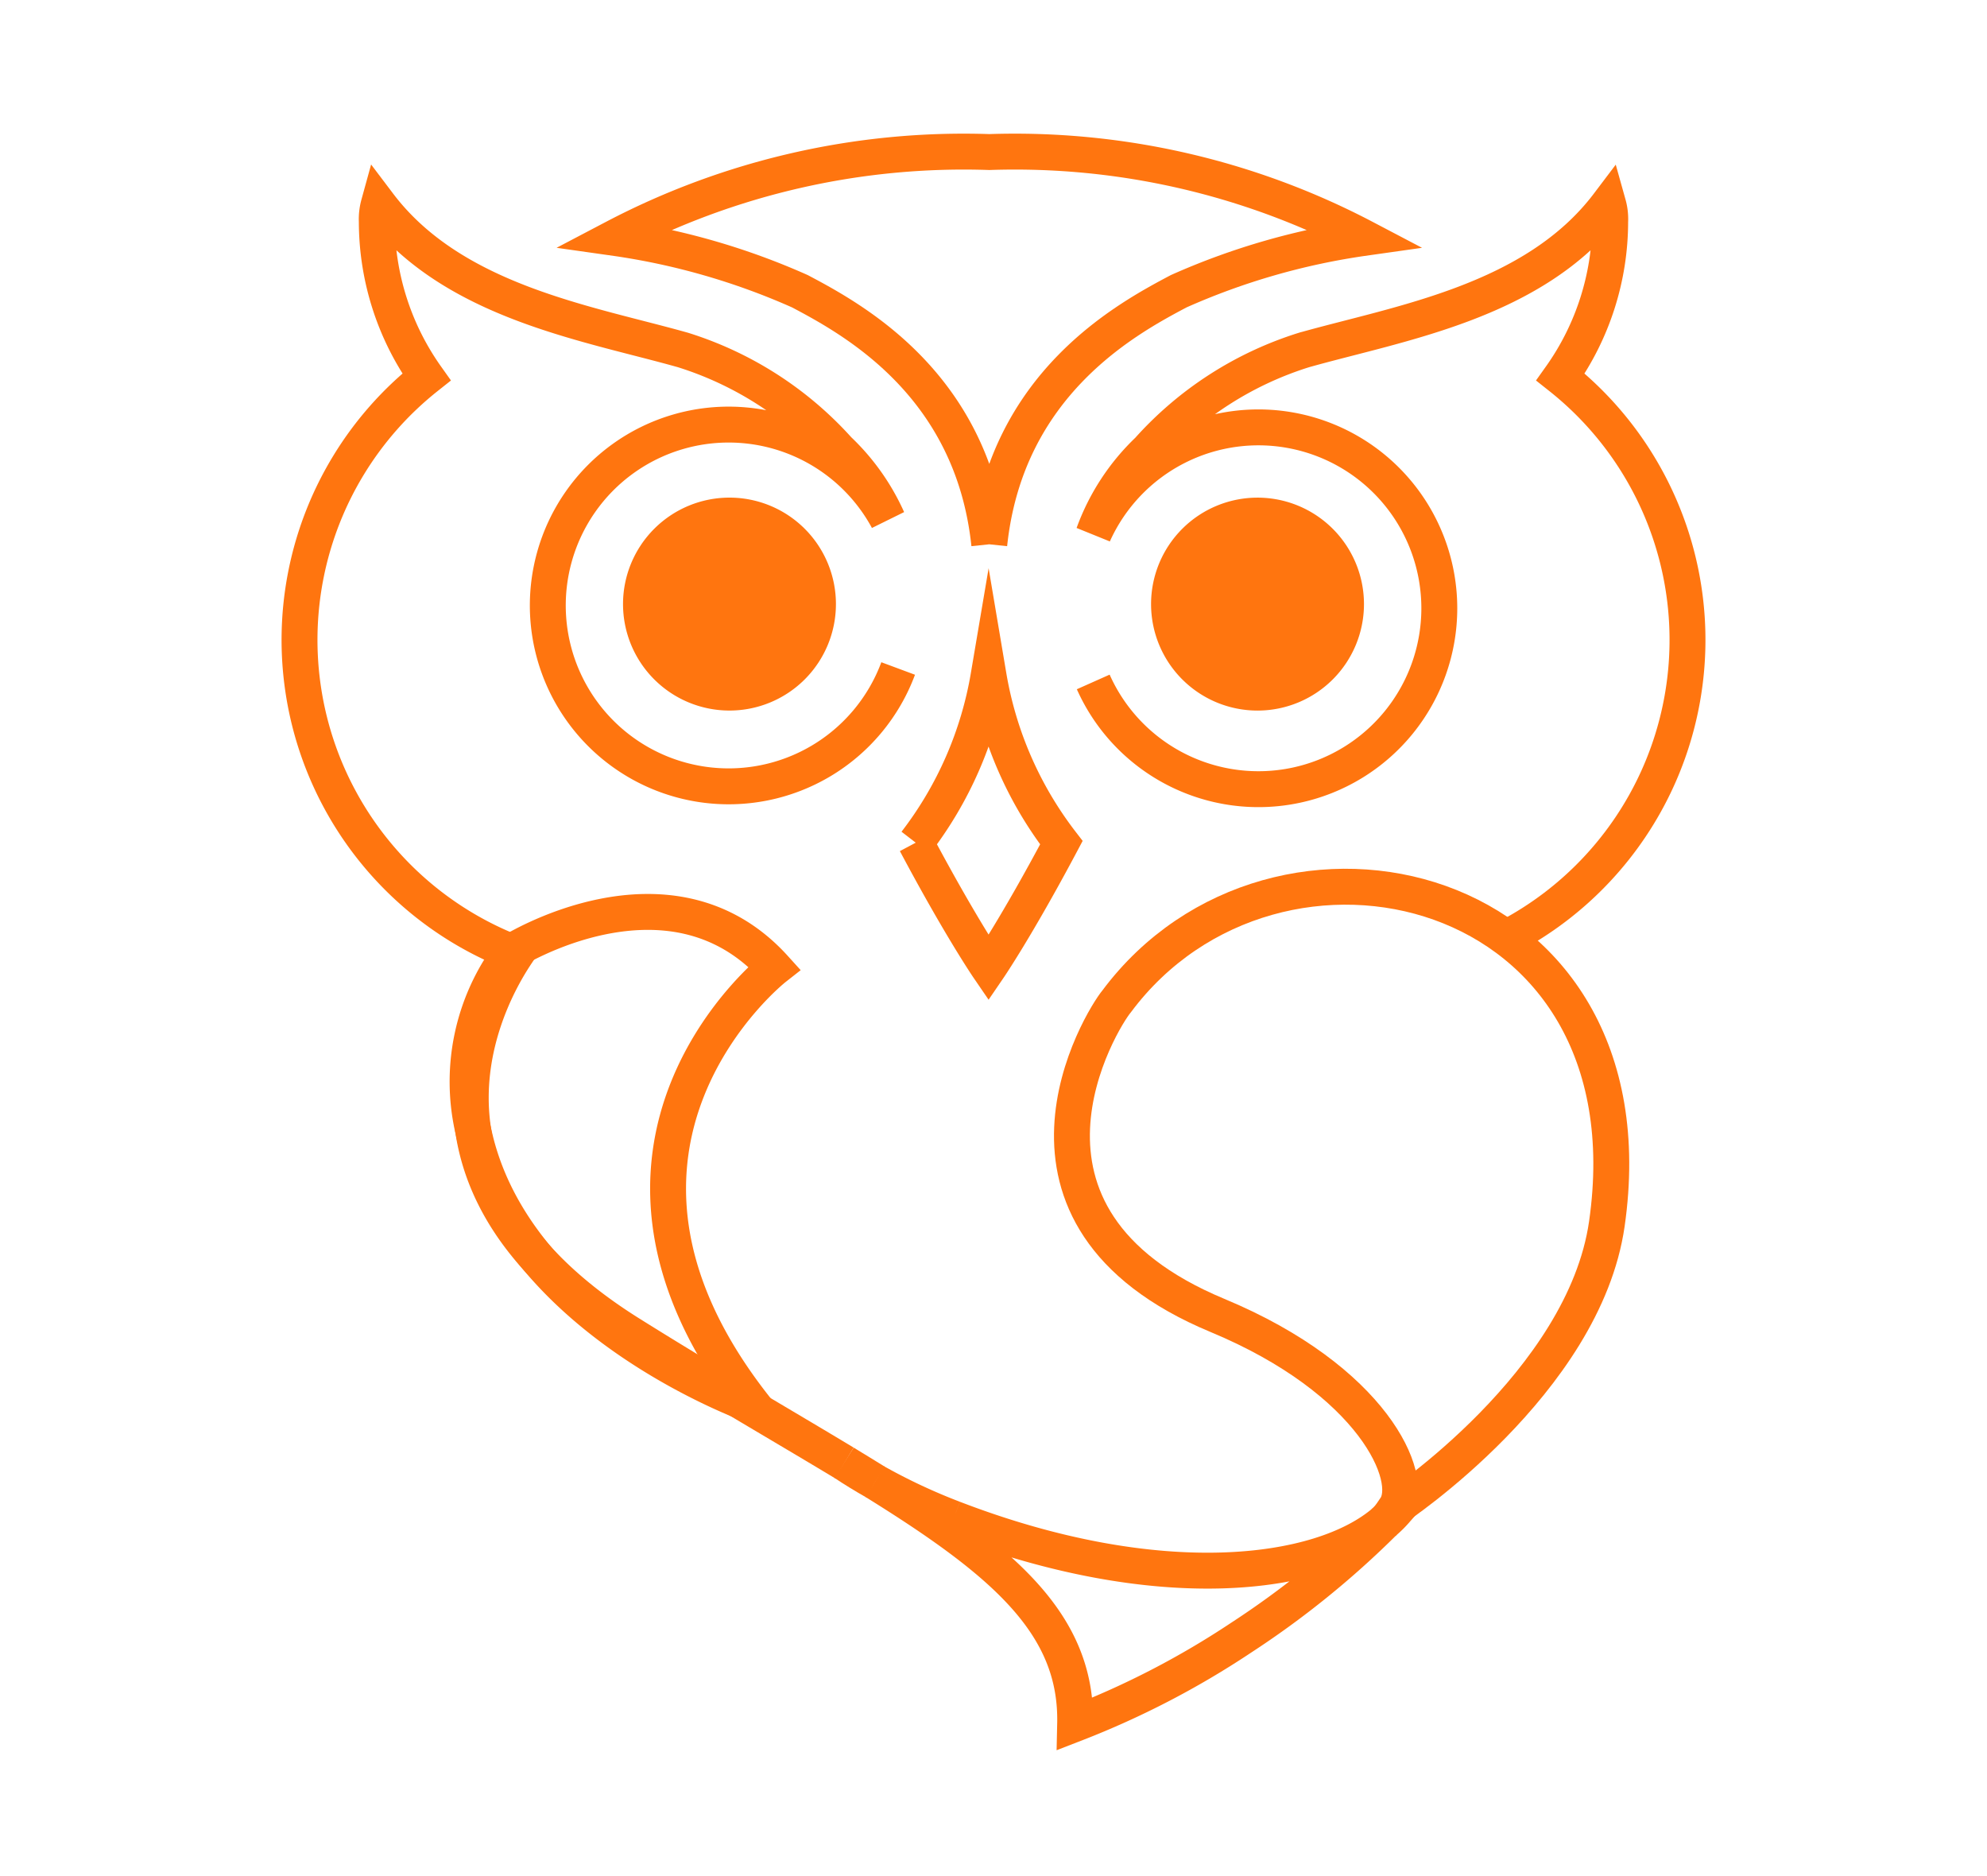
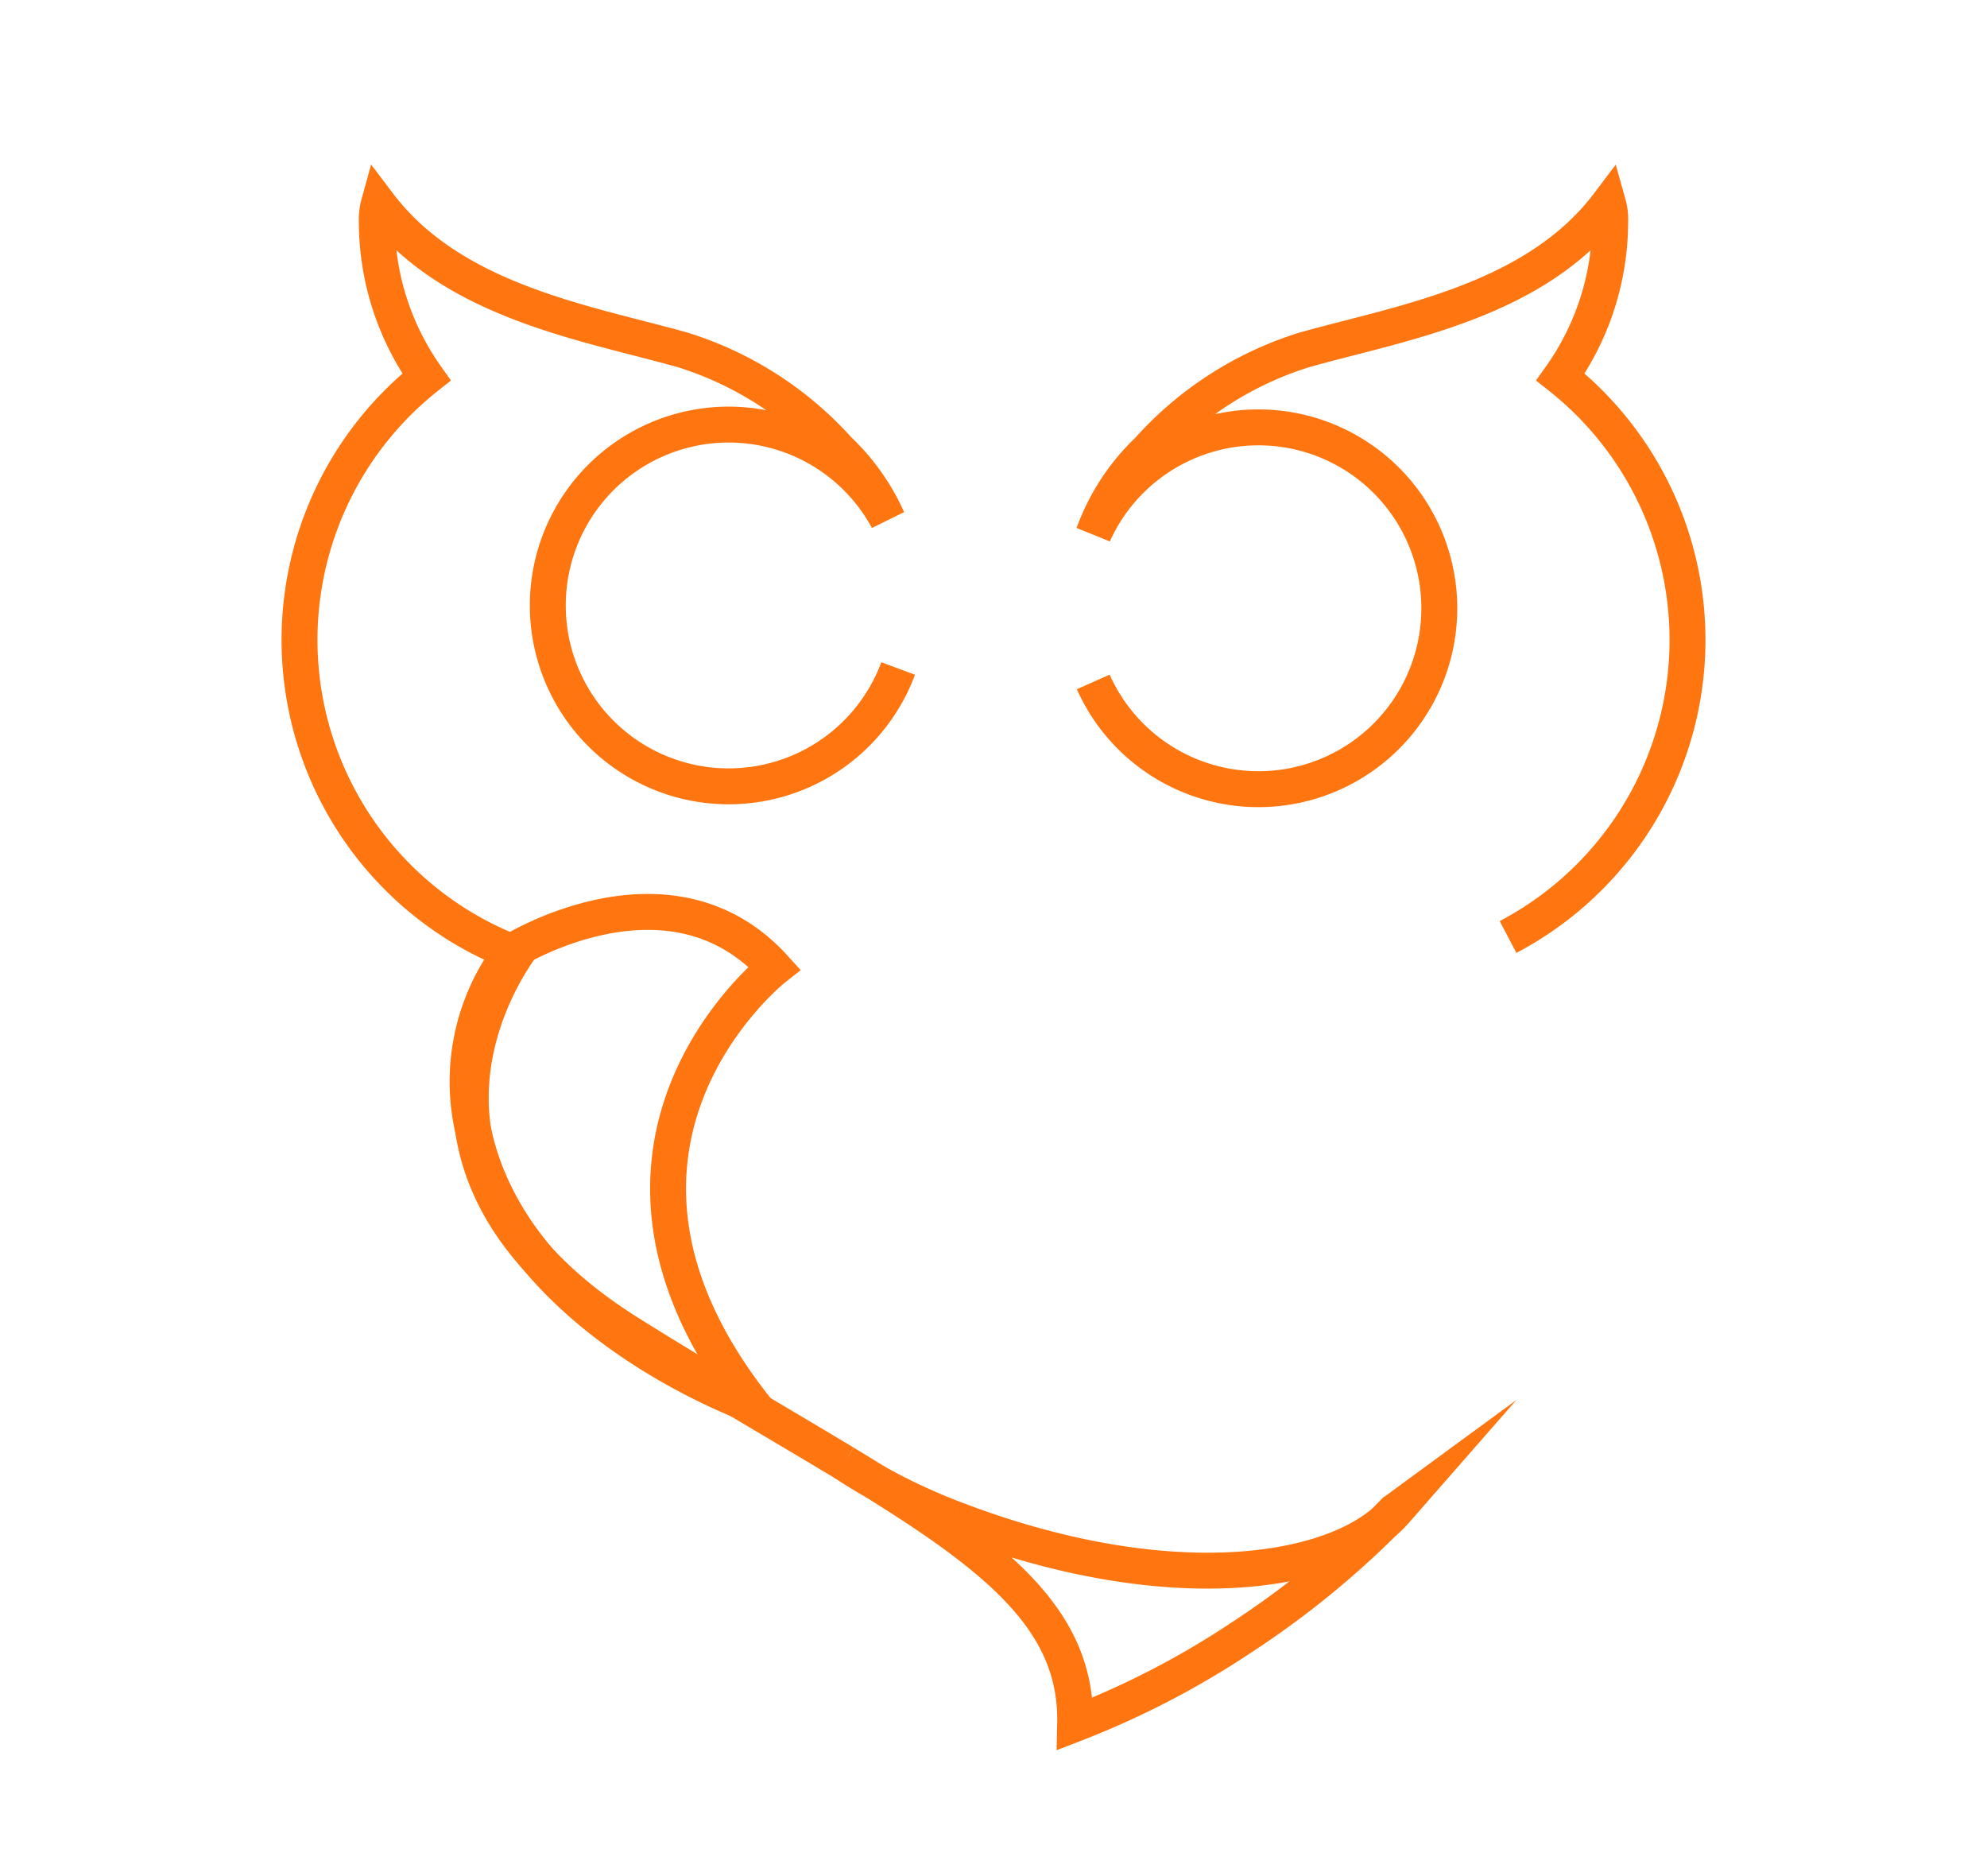
<svg xmlns="http://www.w3.org/2000/svg" id="Layer_1" data-name="Layer 1" width="83.007" height="78.353" viewBox="0 0 83.007 78.353">
  <defs>
    <style>.cls-1{fill:none;stroke:#ff750f;stroke-miterlimit:10;stroke-width:1.5px;}.cls-2{fill:#ff750f;}</style>
  </defs>
  <title>ic-plan-buho</title>
  <path class="cls-1" d="M39.835,63.429a24.618,24.618,0,0,1-3.272-1.532c5.376,3.337,8.443,5.946,8.351,10.104a35.872,35.872,0,0,0,6.923-3.589,37.466,37.466,0,0,0,5.984-4.837c-2.676,2.285-9.41,3.153-17.986-.146" />
  <path class="cls-1" d="M36.564,61.897c-.416-.259-.847-.52-1.291-.791q.617.41,1.291.791" />
  <path class="cls-1" d="M57.822,63.575a4.533,4.533,0,0,0,.477-.47c-.015.011-.028.02-.044.03q-.214.223-.434.439" />
-   <path class="cls-1" d="M41.327,22.735c.706-6.699,5.715-9.407,7.913-10.57a29.067,29.067,0,0,1,7.759-2.231,31.411,31.411,0,0,0-15.672-3.583,31.403,31.403,0,0,0-15.67,3.583,29.087,29.087,0,0,1,7.759,2.231c2.198,1.163,7.207,3.871,7.911,10.57" />
-   <path class="cls-1" d="M38.255,35.198c1.867,3.513,3.043,5.231,3.043,5.231s1.175-1.719,3.041-5.231a15.683,15.683,0,0,1-3.041-6.963,15.708,15.708,0,0,1-3.043,6.963" />
  <path class="cls-1" d="M35.273,61.106c-2.562-1.546-5.566-3.273-8.944-5.386-9.486-5.929-6.615-13.091-4.757-15.879a14.02,14.02,0,0,1-3.756-24.094,11.226,11.226,0,0,1-2.075-6.491,2.317,2.317,0,0,1,.081-.72c3.086,4.08,8.733,4.96,12.711,6.083a14.584,14.584,0,0,1,6.49,4.167,9.176,9.176,0,0,1,2.062,2.91,7.555,7.555,0,1,0,.436,6.226" />
-   <path class="cls-2" d="M26.027,25.232a4.447,4.447,0,1,0,4.448-4.447,4.448,4.448,0,0,0-4.448,4.447" />
  <path class="cls-1" d="M62.999,39.137a14.018,14.018,0,0,0,2.191-23.39,11.204,11.204,0,0,0,2.075-6.491,2.249,2.249,0,0,0-.081-.72c-3.085,4.08-8.733,4.96-12.711,6.083a14.555,14.555,0,0,0-6.508,4.189,9.136,9.136,0,0,0-2.285,3.5,7.556,7.556,0,1,1-.01,6.176" />
-   <path class="cls-2" d="M56.98,25.232a4.447,4.447,0,1,0-4.446,4.448,4.447,4.447,0,0,0,4.446-4.448" />
-   <path class="cls-1" d="M46.65,41.823c-.622.737-5.747,8.979,4.206,13.12,6.511,2.709,8.281,6.794,7.443,8.032,0,0,7.873-5.214,8.827-11.854C69.204,36.656,53.282,32.931,46.65,41.823Z" />
  <path class="cls-1" d="M21.359,39.758s6.613-4.167,10.994.672c0,0-9.398,7.385-.86,18.295,0,0-10.062-3.53-11.719-11.483A8.962,8.962,0,0,1,21.359,39.758Z" />
</svg>